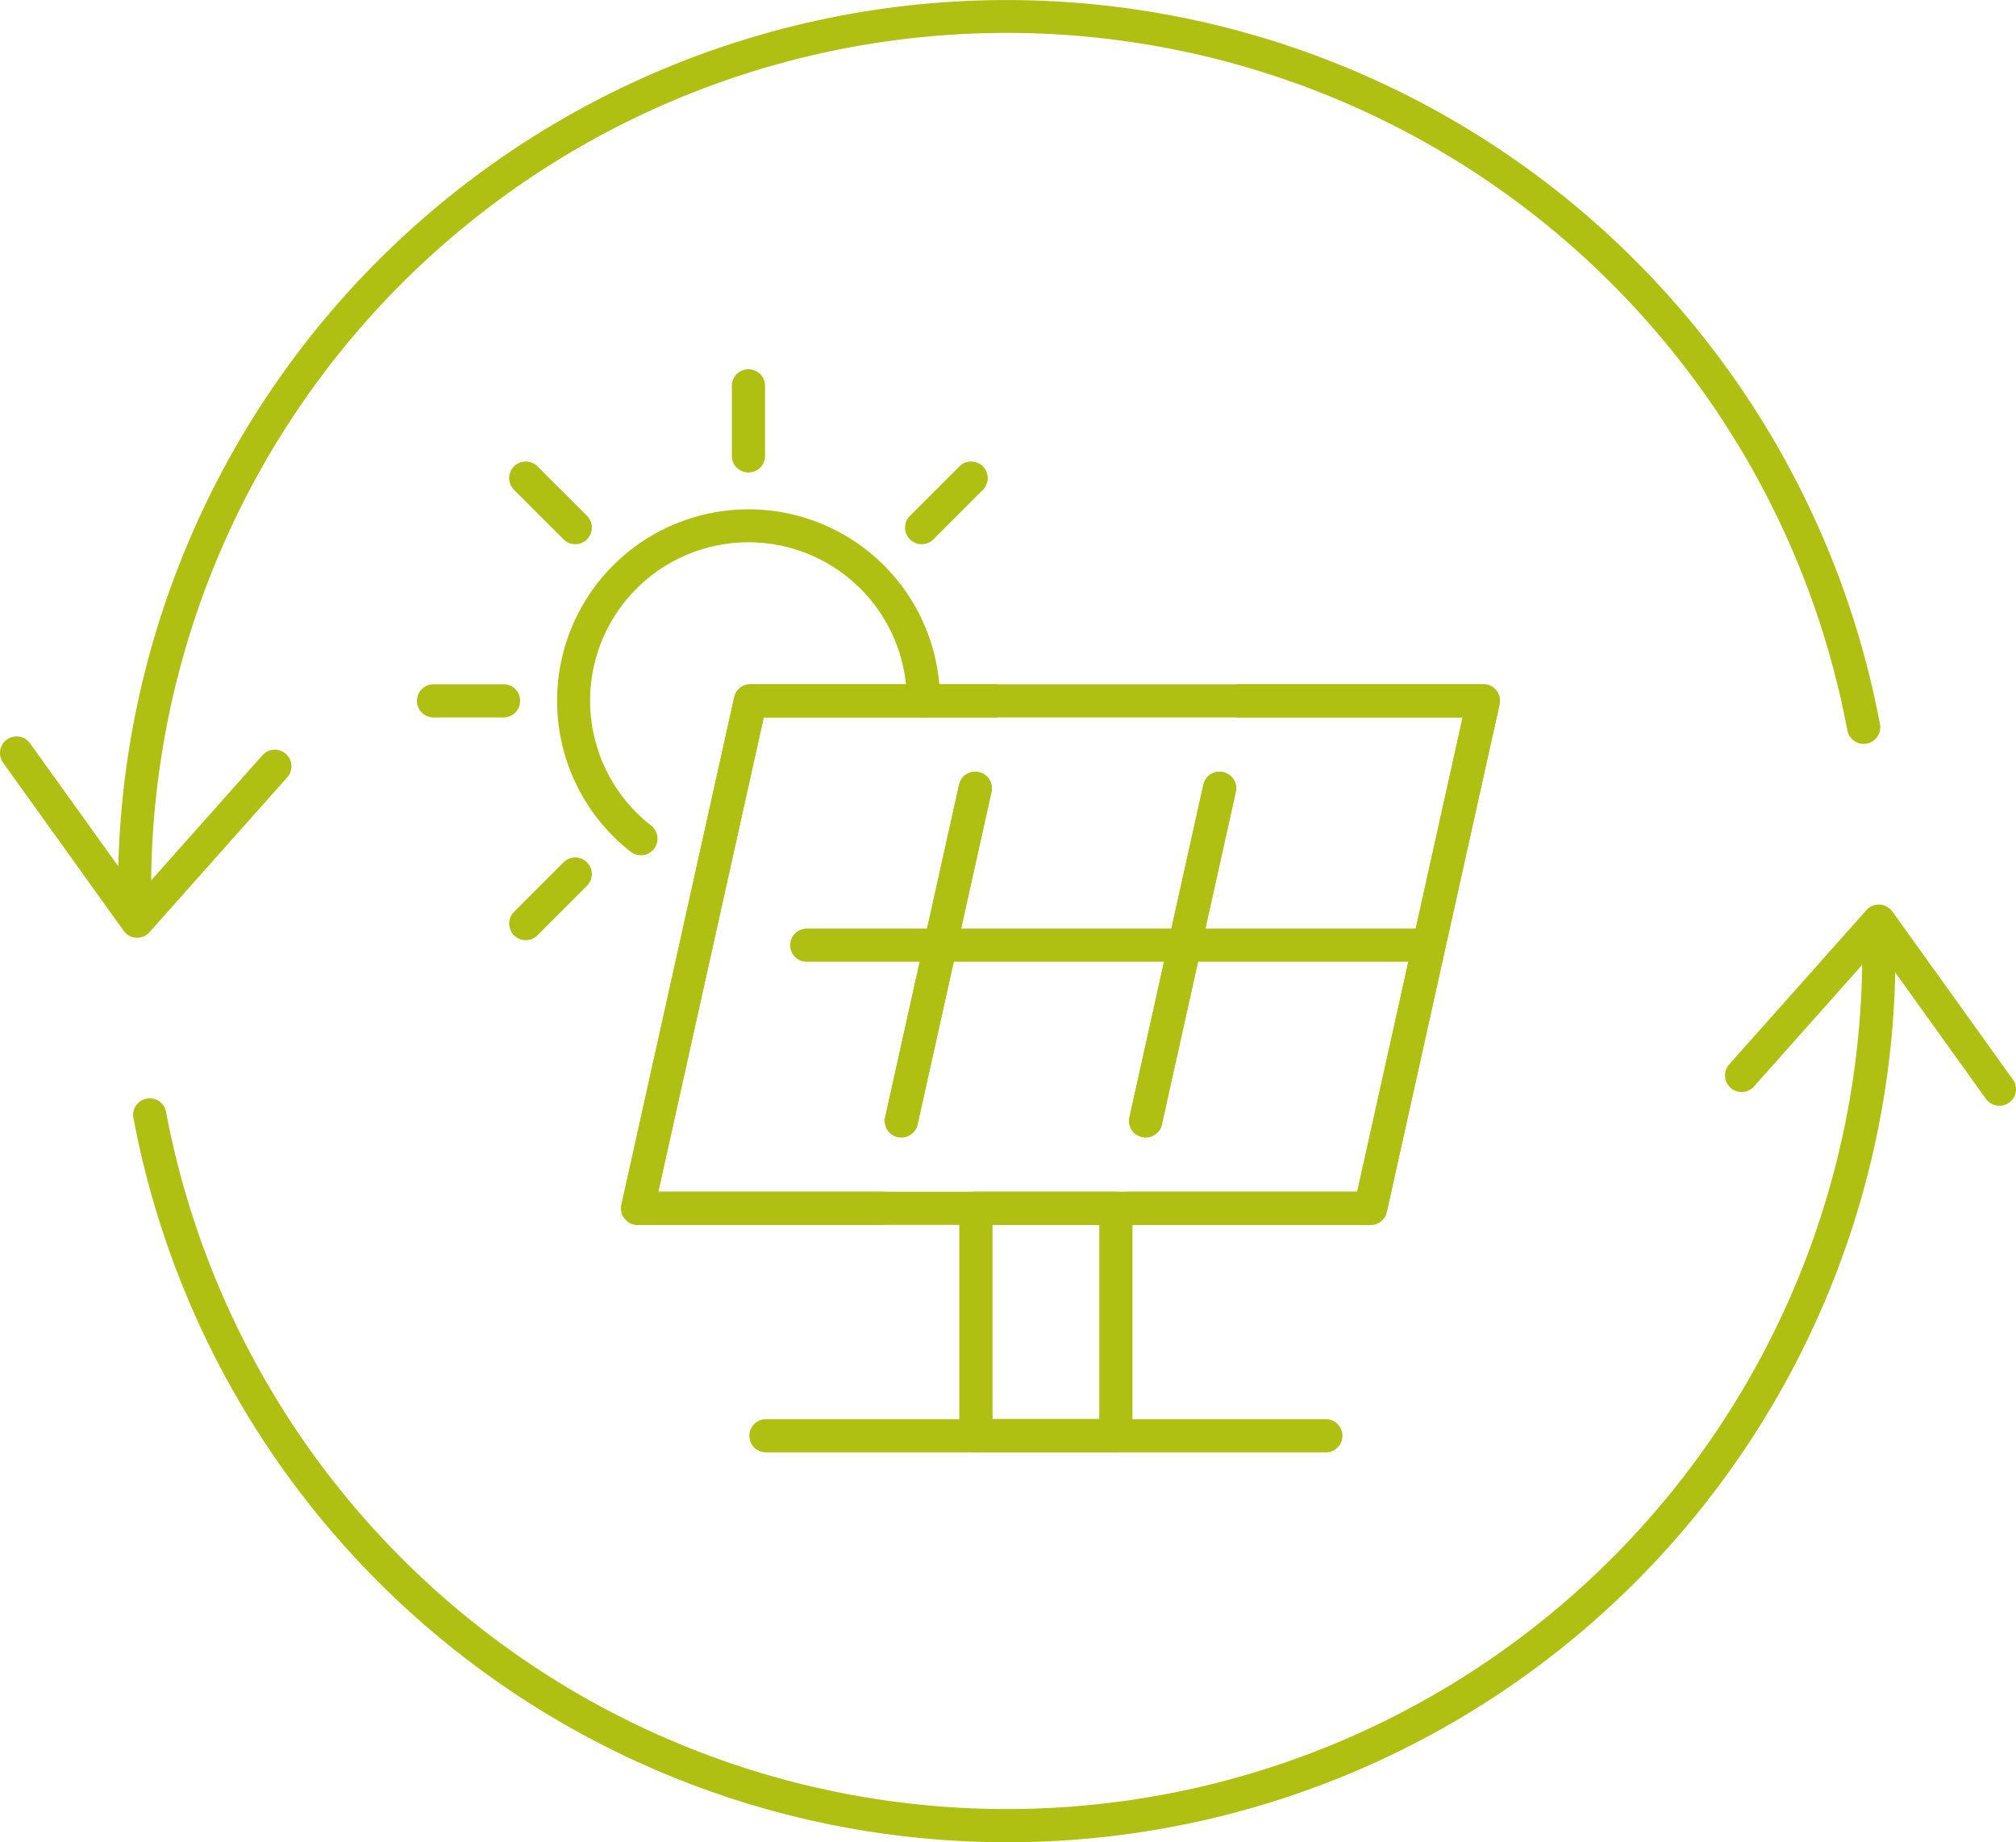
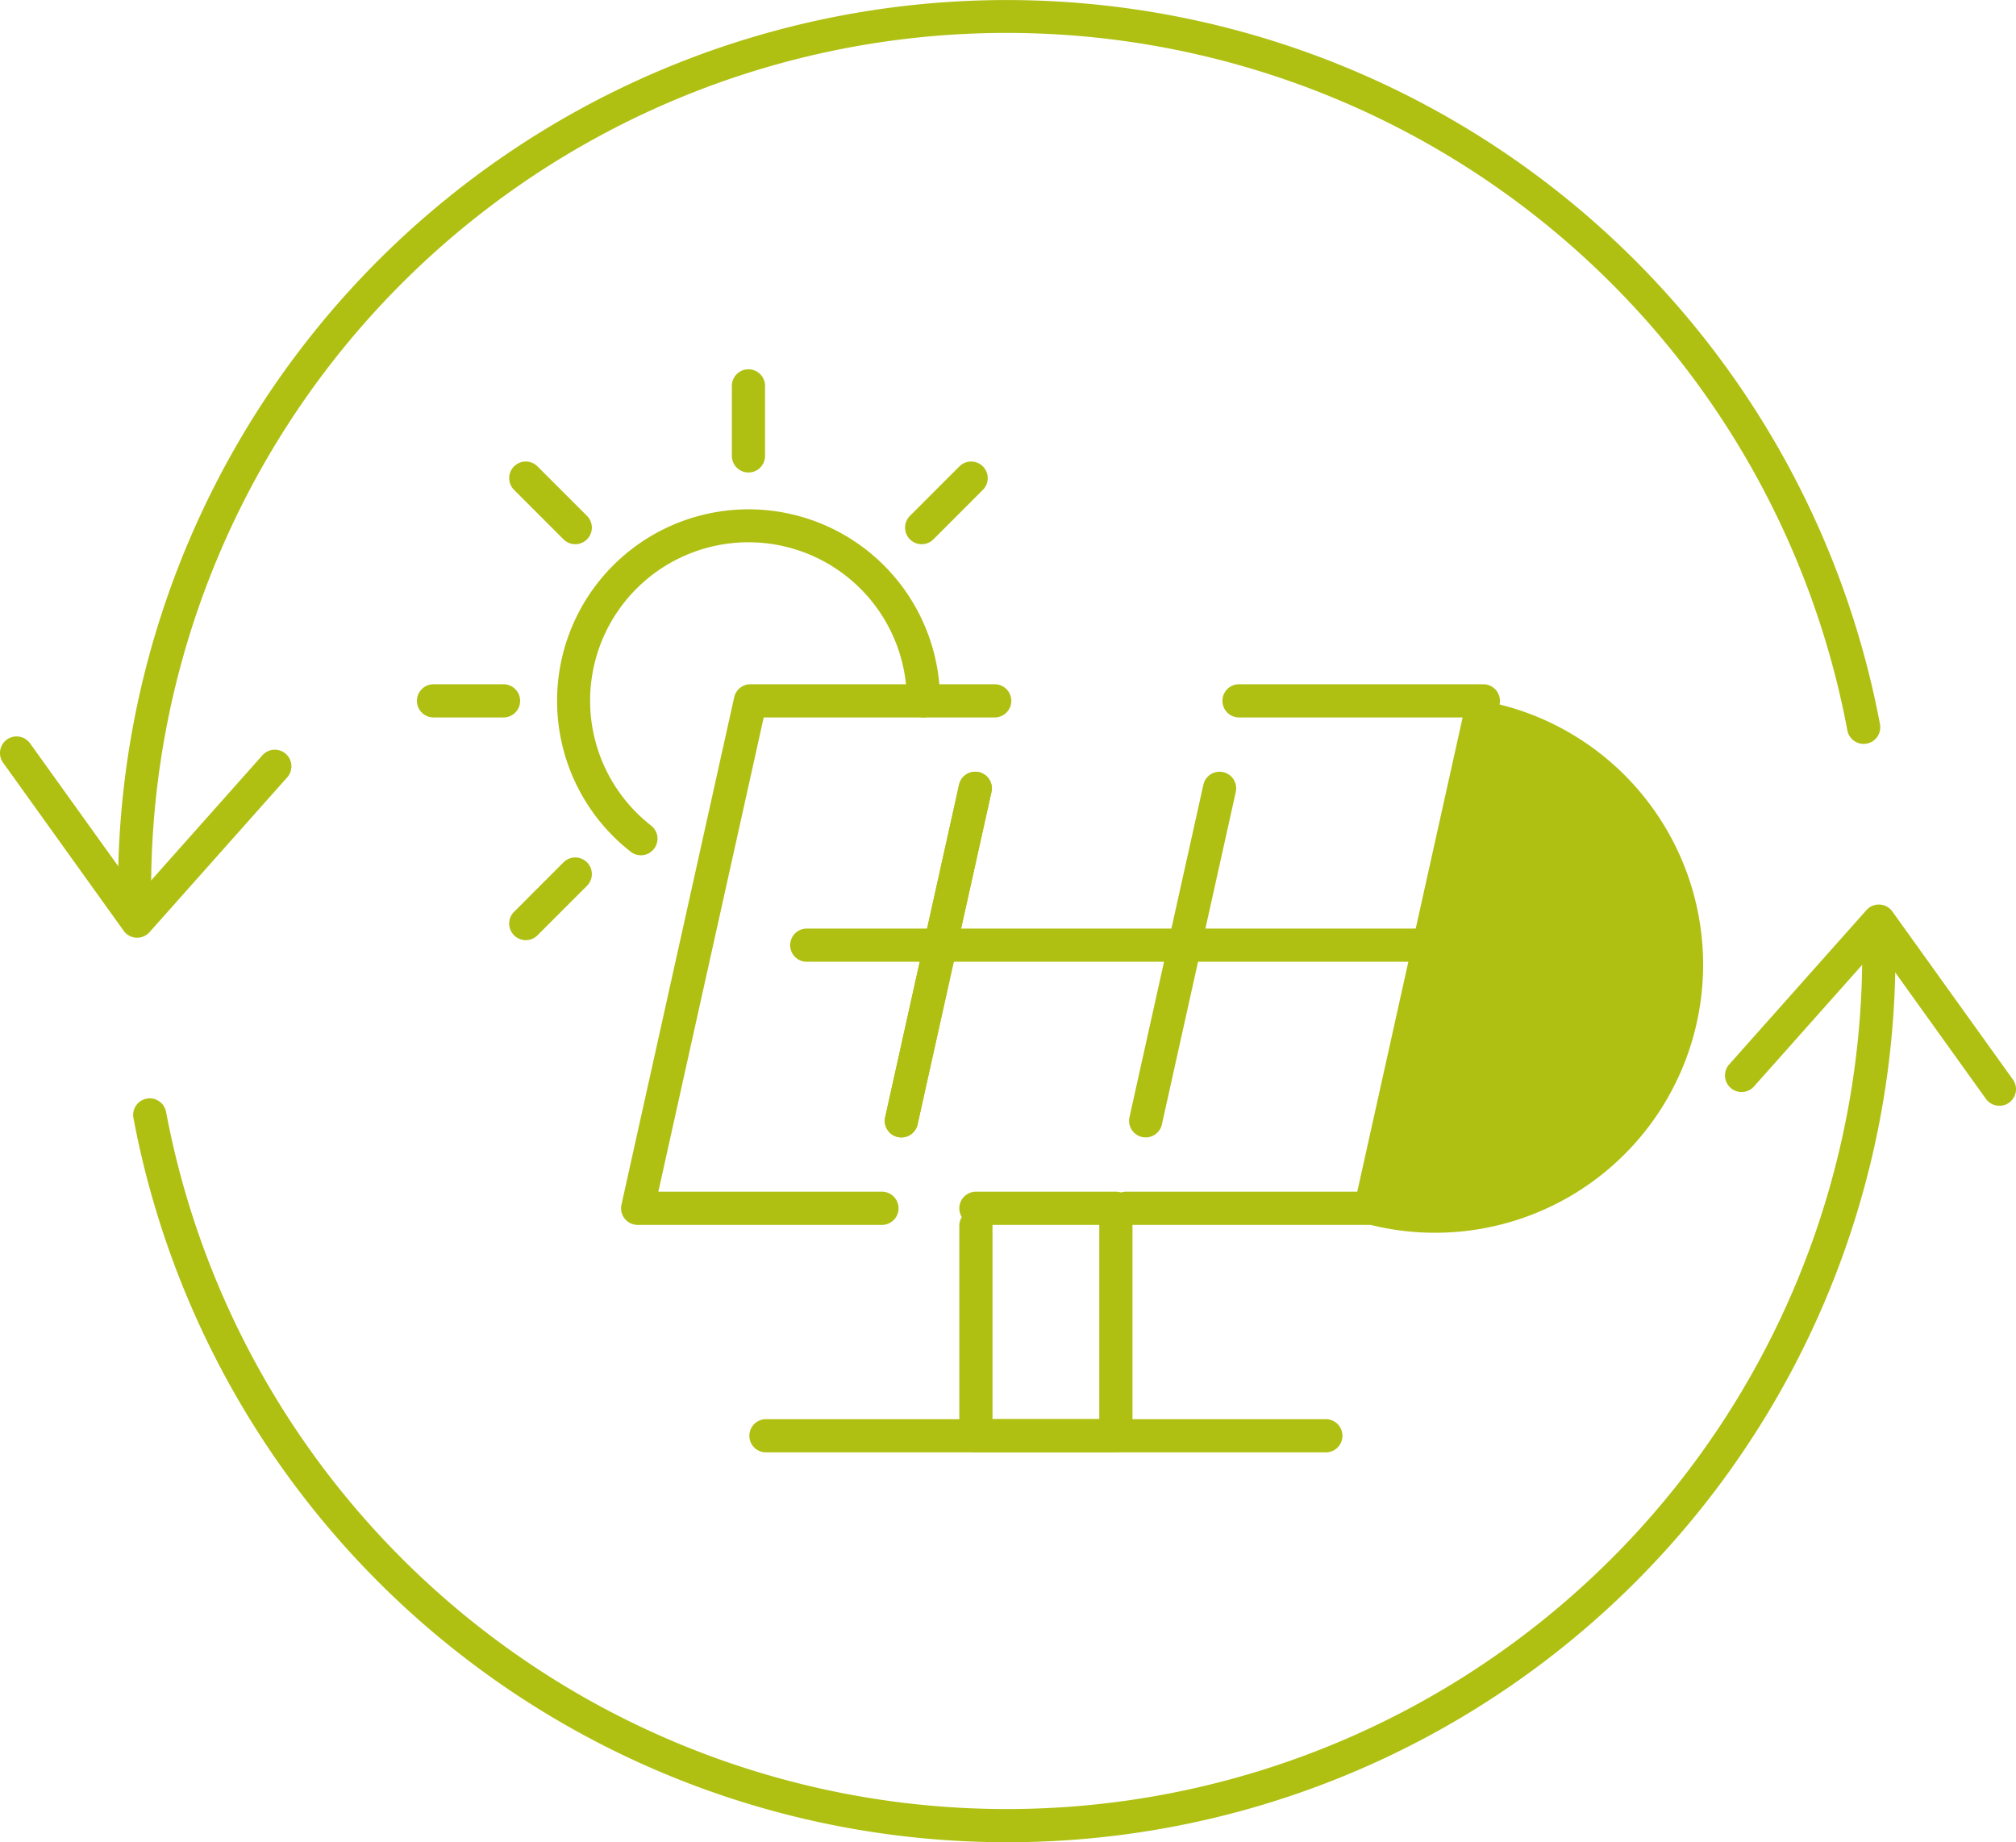
<svg xmlns="http://www.w3.org/2000/svg" width="121.467" height="110.986" viewBox="0 0 121.467 110.986">
  <g id="Group_32526" data-name="Group 32526" transform="translate(-1165.26 -3839)">
    <path id="Path_52362" data-name="Path 52362" d="M382.511,89.924h-.052a1,1,0,0,1-.76-.416L374.433,79.38a1,1,0,1,1,1.625-1.166l6.536,9.11,7.45-8.377a1,1,0,1,1,1.494,1.329l-8.281,9.311A1,1,0,0,1,382.511,89.924Z" transform="translate(791.014 3805.57)" fill="#afc012" />
    <g id="Group_32525" data-name="Group 32525" transform="translate(1173.37 3840)">
      <path id="Path_52360" data-name="Path 52360" d="M444.27,95.124a1,1,0,0,1-.813-.417L436.922,85.6l-7.452,8.377a1,1,0,0,1-1.494-1.329l8.283-9.311a1,1,0,0,1,1.56.082l7.263,10.124a1,1,0,0,1-.812,1.583Z" transform="translate(-331.913 -29.507)" fill="#afc012" />
      <path id="Path_52361" data-name="Path 52361" d="M431.081,138.547a53.545,53.545,0,0,1-52.616-43.632,1,1,0,0,1,1.966-.368A51.544,51.544,0,0,0,482.628,85a1,1,0,0,1,2,0,53.5,53.5,0,0,1-53.547,53.547Z" transform="translate(-378.535 -28.561)" fill="#afc012" />
      <path id="Path_52363" data-name="Path 52363" d="M378.979,109.547a1,1,0,0,1-1-1,53.544,53.544,0,0,1,106.162-9.915,1,1,0,1,1-1.966.368,51.544,51.544,0,0,0-102.2,9.547A1,1,0,0,1,378.979,109.547Z" transform="translate(-378.979 -56)" fill="#afc012" />
      <g id="Group_32008" data-name="Group 32008" transform="translate(18.011 22.248)">
        <path id="Line_13" data-name="Line 13" d="M37.365,1H0A1,1,0,0,1-1,0,1,1,0,0,1,0-1H37.365a1,1,0,0,1,1,1A1,1,0,0,1,37.365,1Z" transform="translate(22.488 33.695)" fill="#afc012" />
        <path id="Path_52377" data-name="Path 52377" d="M91.412,216.7H82.978a1,1,0,0,1,0-2h7.433V203H82.978a1,1,0,0,1,0-2h8.433a1,1,0,0,1,1,1v13.7A1,1,0,0,1,91.412,216.7Z" transform="translate(-50.299 -152.453)" fill="#afc012" />
        <path id="Line_14" data-name="Line 14" d="M33.734,1H0A1,1,0,0,1-1,0,1,1,0,0,1,0-1H33.734a1,1,0,0,1,1,1A1,1,0,0,1,33.734,1Z" transform="translate(20.029 63.251)" fill="#afc012" />
        <path id="Line_15" data-name="Line 15" d="M0,13.65a1,1,0,0,1-1-1V0A1,1,0,0,1,0-1,1,1,0,0,1,1,0V12.65A1,1,0,0,1,0,13.65Z" transform="translate(32.679 50.601)" fill="#afc012" />
        <path id="Line_16" data-name="Line 16" d="M0,21.03a1,1,0,0,1-.218-.024,1,1,0,0,1-.759-1.193L3.475-.217A1,1,0,0,1,4.668-.976,1,1,0,0,1,5.428.217L.976,20.246A1,1,0,0,1,0,21.03Z" transform="translate(28.189 24.246)" fill="#afc012" />
        <path id="Line_17" data-name="Line 17" d="M0,21.03a1,1,0,0,1-.218-.024,1,1,0,0,1-.759-1.193L3.475-.217A1,1,0,0,1,4.668-.976,1,1,0,0,1,5.428.217L.976,20.246A1,1,0,0,1,0,21.03Z" transform="translate(42.909 24.246)" fill="#afc012" />
        <path id="Path_52378" data-name="Path 52378" d="M78.365,204.571H63.646a1,1,0,0,1-.976-1.217l6.793-30.571a1,1,0,0,1,.976-.783H85.158a1,1,0,0,1,0,2H71.241l-6.349,28.571H78.365a1,1,0,1,1,0,2Z" transform="translate(-51.347 -154.025)" fill="#afc012" />
        <path id="Line_18" data-name="Line 18" d="M0,21.03a1,1,0,0,1-.218-.024,1,1,0,0,1-.759-1.193L3.475-.217A1,1,0,0,1,4.668-.976,1,1,0,0,1,5.428.217L.976,20.246A1,1,0,0,1,0,21.03Z" transform="translate(28.189 24.246)" fill="#afc012" />
-         <path id="Line_19" data-name="Line 19" d="M0,21.03a1,1,0,0,1-.218-.024,1,1,0,0,1-.759-1.193L3.475-.217A1,1,0,0,1,4.668-.976,1,1,0,0,1,5.428.217L.976,20.246A1,1,0,0,1,0,21.03Z" transform="translate(42.908 24.246)" fill="#afc012" />
-         <path id="Path_52379" data-name="Path 52379" d="M106.292,204.571H91.571a1,1,0,0,1,0-2h13.918L111.838,174H98.365a1,1,0,0,1,0-2h14.72a1,1,0,0,1,.976,1.217l-6.793,30.571A1,1,0,0,1,106.292,204.571Z" transform="translate(-49.833 -154.025)" fill="#afc012" />
+         <path id="Path_52379" data-name="Path 52379" d="M106.292,204.571H91.571a1,1,0,0,1,0-2h13.918L111.838,174H98.365a1,1,0,0,1,0-2h14.72a1,1,0,0,1,.976,1.217A1,1,0,0,1,106.292,204.571Z" transform="translate(-49.833 -154.025)" fill="#afc012" />
        <path id="Path_52380" data-name="Path 52380" d="M64.038,182.843a1,1,0,0,1-.615-.212,11.537,11.537,0,1,1,18.64-9.088,1,1,0,0,1-2,0,9.542,9.542,0,1,0-15.408,7.513,1,1,0,0,1-.617,1.788Z" transform="translate(-51.545 -154.566)" fill="#afc012" />
        <path id="Line_20" data-name="Line 20" d="M0,5.217a1,1,0,0,1-1-1V0A1,1,0,0,1,0-1,1,1,0,0,1,1,0V4.217A1,1,0,0,1,0,5.217Z" transform="translate(18.975 0)" fill="#afc012" />
        <path id="Line_21" data-name="Line 21" d="M2.981,3.981a1,1,0,0,1-.707-.293L-.707.707a1,1,0,0,1,0-1.414,1,1,0,0,1,1.414,0L3.688,2.274a1,1,0,0,1-.707,1.707Z" transform="translate(5.558 5.557)" fill="#afc012" />
        <path id="Line_22" data-name="Line 22" d="M4.217,1H0A1,1,0,0,1-1,0,1,1,0,0,1,0-1H4.217a1,1,0,0,1,1,1A1,1,0,0,1,4.217,1Z" transform="translate(0 18.975)" fill="#afc012" />
        <path id="Line_23" data-name="Line 23" d="M0,3.982a1,1,0,0,1-.707-.293,1,1,0,0,1,0-1.414L2.274-.707a1,1,0,0,1,1.414,0,1,1,0,0,1,0,1.414L.707,3.689A1,1,0,0,1,0,3.982Z" transform="translate(5.558 29.41)" fill="#afc012" />
        <path id="Line_25" data-name="Line 25" d="M0,3.981a1,1,0,0,1-.707-.293,1,1,0,0,1,0-1.414L2.274-.707a1,1,0,0,1,1.414,0,1,1,0,0,1,0,1.414L.707,3.688A1,1,0,0,1,0,3.981Z" transform="translate(29.411 5.557)" fill="#afc012" />
-         <path id="Path_52376" data-name="Path 52376" d="M107.8,204.571H63.646a1,1,0,0,1-.976-1.217l6.794-30.571a1,1,0,0,1,.976-.783H114.6a1,1,0,0,1,.976,1.217l-6.794,30.571A1,1,0,0,1,107.8,204.571Zm-42.911-2H107L113.351,174H71.242Z" transform="translate(-51.346 -154.025)" fill="#afc012" />
      </g>
    </g>
  </g>
</svg>